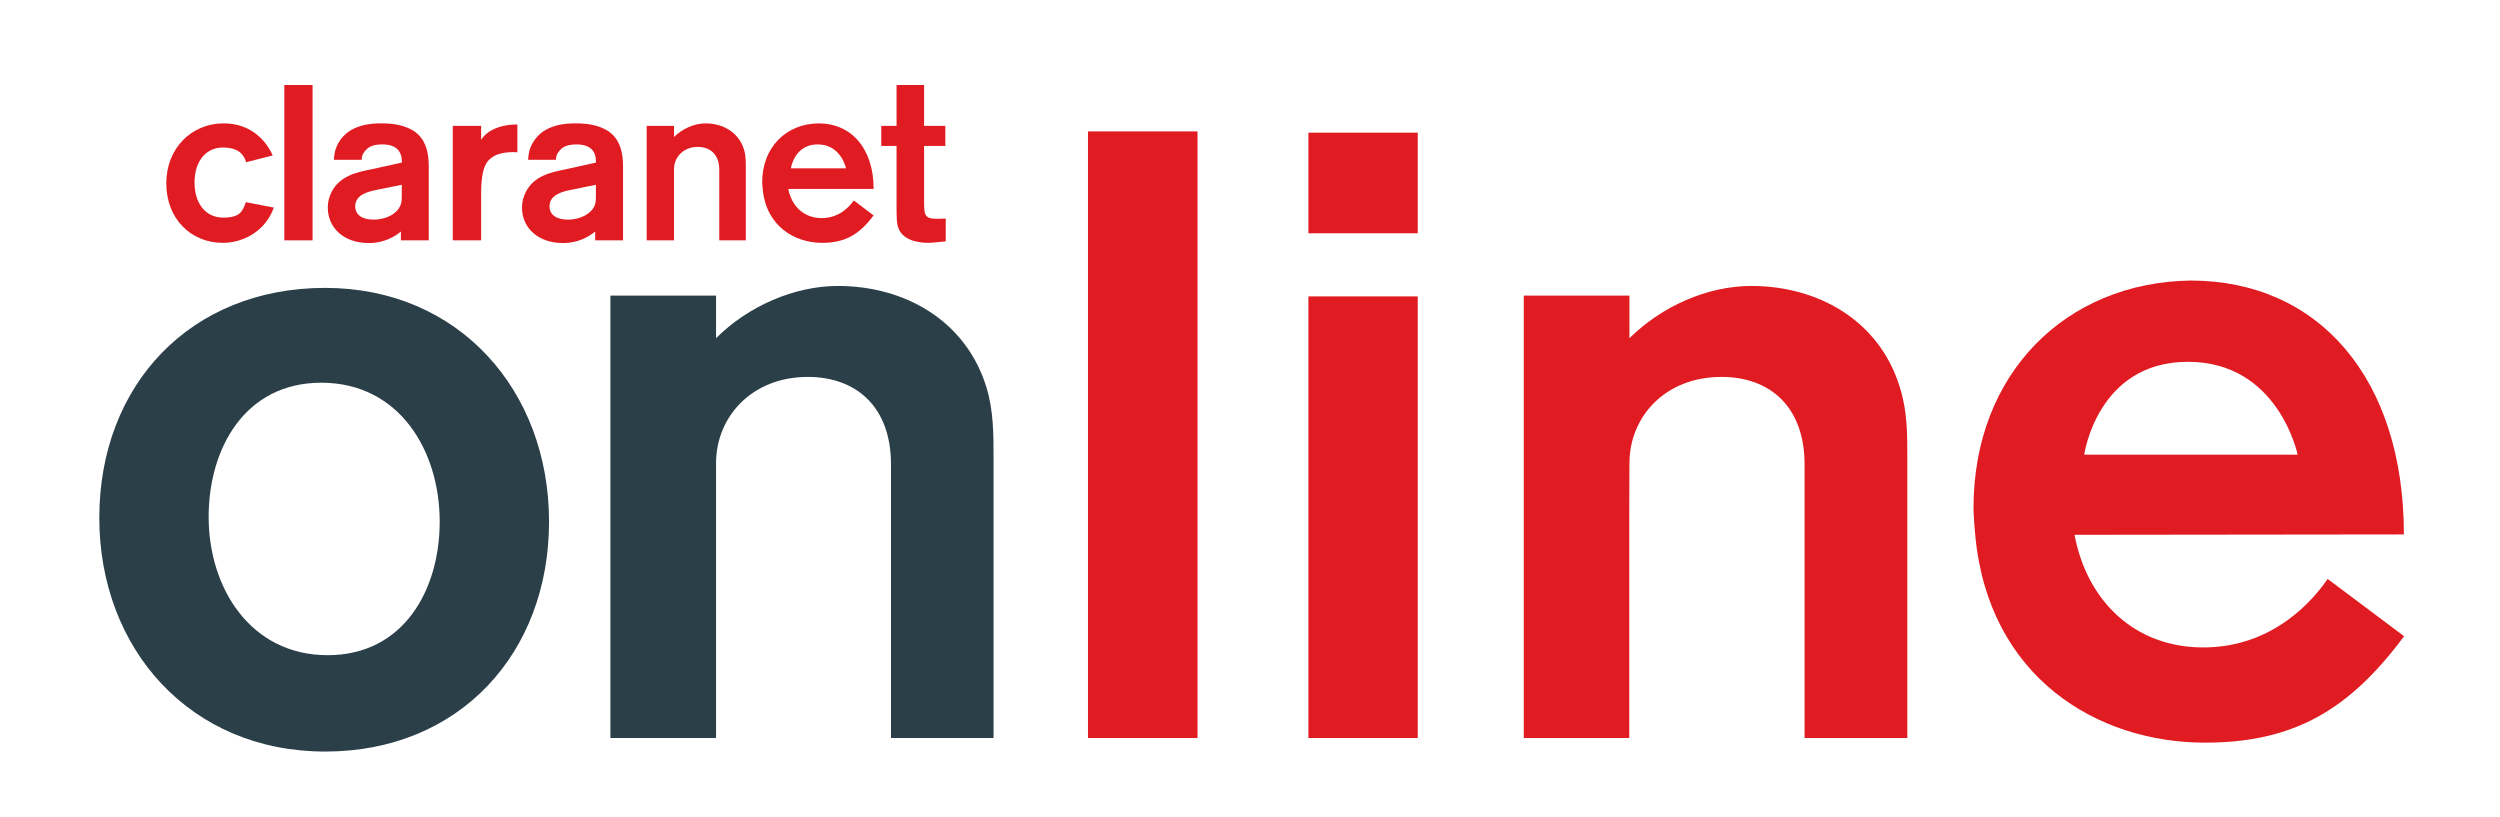
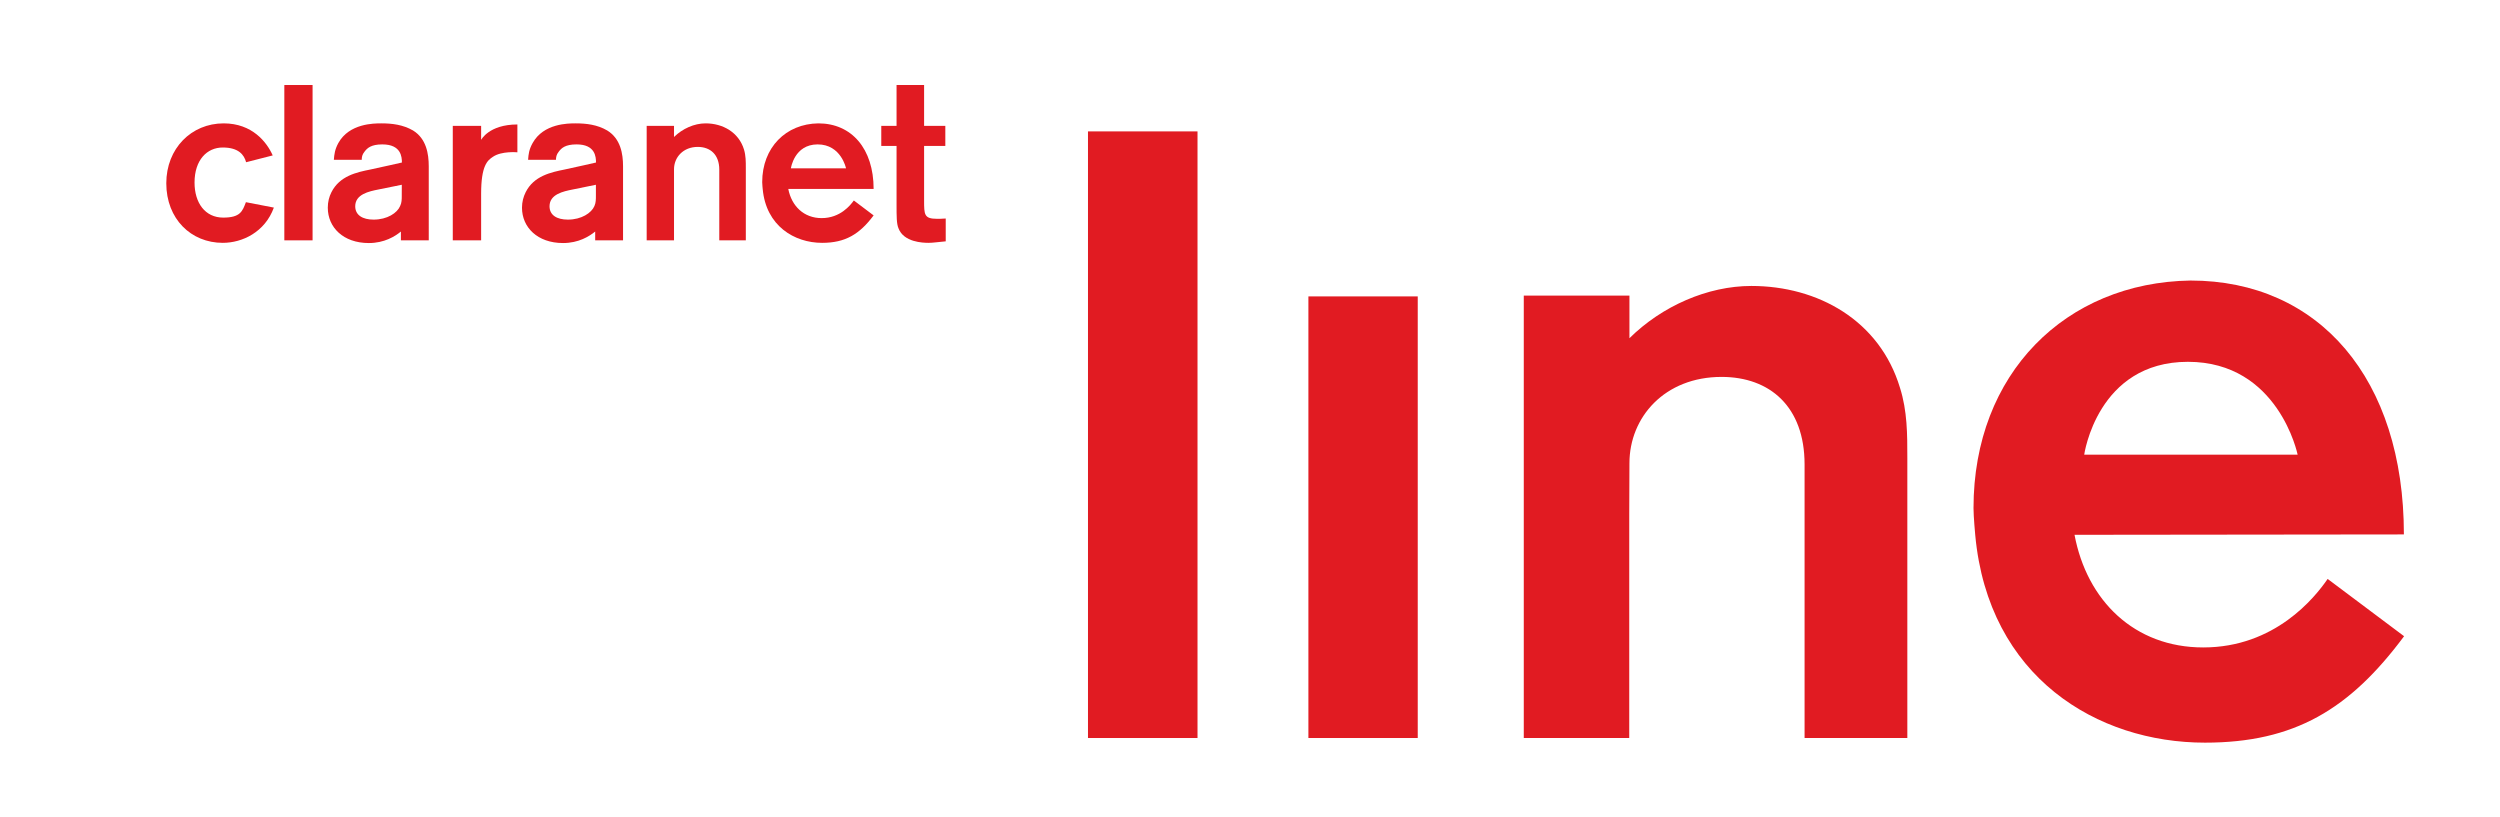
<svg xmlns="http://www.w3.org/2000/svg" version="1.2" baseProfile="tiny" id="Layer_1" x="0px" y="0px" width="1031.811px" height="337px" viewBox="0 0 1031.811 337" xml:space="preserve">
  <path fill="#E11B22" d="M92.135,89.811c-7.441,0-11.843-6.032-11.843-14.466c0-9.341,5.166-14.467,11.638-14.467  c6.466,0,8.804,2.936,9.648,6.078l10.977-2.812c-2.419-5.458-8.432-13.228-20.255-13.228c-13.332,0-23.666,10.376-23.666,24.717  c0,14.759,10.251,24.594,23.295,24.594c8.141,0,17.44-4.462,21.102-14.55l-11.536-2.231C100.071,87.167,99.226,89.811,92.135,89.811  z" />
  <rect x="117.35" y="35.084" fill="#E11B22" width="11.656" height="64.111" />
  <path fill="#E11B22" d="M170.465,53.85c-4.156-2.396-8.641-2.934-13.103-2.934c-3.019,0-13.229,0-17.734,8.143  c-1.449,2.688-1.652,4.588-1.839,6.904H149.3c0-1.076,0.143-2.15,1.137-3.35c1.118-1.487,2.71-3.017,7.359-3.017  c7.792,0,8.08,5.208,8.08,7.483c-5.189,1.197-3.926,0.867-13.057,2.892c-5.542,1.117-12.652,2.605-16.042,9.385  c-0.952,1.858-1.488,4.008-1.488,6.364c0,8.102,6.369,14.592,16.926,14.592c6.428,0,10.852-2.769,13.249-4.755v3.639h11.491V68.607  C176.954,63.523,175.983,57.239,170.465,53.85z M165.816,80.842c0,1.405,0,2.853-0.683,4.217c-1.179,2.81-5.252,5.58-10.953,5.58  c-4.468,0-7.567-1.818-7.567-5.497c0-4.96,5.642-6.159,9.633-6.944c5.333-1.075,9.588-1.942,9.588-1.942L165.816,80.842z" />
  <path fill="#E11B22" d="M250.612,53.85c-4.09-2.396-8.617-2.934-13.1-2.934c-2.981,0-13.189,0-17.694,8.143  c-1.49,2.688-1.695,4.588-1.86,6.904h11.493c0.04-1.076,0.165-2.15,1.154-3.35c1.097-1.487,2.688-3.017,7.361-3.017  c7.769,0,8.018,5.208,8.018,7.483c-5.128,1.197-3.886,0.867-12.98,2.892c-5.539,1.117-12.692,2.605-16.058,9.385  c-0.93,1.858-1.507,4.008-1.507,6.364c0,8.102,6.385,14.592,16.943,14.592c6.452,0,10.832-2.769,13.268-4.755v3.639h11.495V68.607  C257.146,63.523,256.151,57.239,250.612,53.85z M245.943,80.842c0,1.405,0,2.853-0.621,4.217c-1.198,2.81-5.29,5.58-10.952,5.58  c-4.506,0-7.565-1.818-7.565-5.497c0-4.96,5.643-6.159,9.611-6.944c5.291-1.075,9.528-1.942,9.528-1.942V80.842z" />
  <path fill="#E11B22" d="M198.574,57.736v-5.787h-11.699v47.246h11.699V79.973c0-11.654,2.603-13.764,4.857-15.251  c3.615-2.48,10.106-1.86,10.106-1.86v-11.49C201.776,51.373,198.574,57.736,198.574,57.736z" />
  <path fill="#E11B22" d="M386.771,90.308c-5.373,0-5.373-1.695-5.373-7.648V60.218h8.76v-8.269h-8.76V35.084h-11.368v16.865h-6.305  v8.269h6.305v24.261c0,4.797,0,7.856,0.785,9.714c2.148,5.787,10.084,6.035,12.462,6.035c1.837,0,4.008-0.371,7.047-0.619v-9.424  C388.668,90.308,387.514,90.308,386.771,90.308z" />
  <path fill="#E11B22" d="M291.204,50.916c-4.65,0-9.551,2.191-13.021,5.623v-4.589h-11.284v47.246h11.284V75.387  c0-0.292,0-5.208,0-5.539c0-4.92,3.802-9.217,9.798-9.217c5.187,0,8.885,3.182,8.885,9.382v29.183h10.953V69.27  c0-2.564,0-5.043-0.742-7.523C304.907,54.595,298.314,50.916,291.204,50.916z" />
  <path fill="#E11B22" d="M337.77,50.916c-13.354,0.167-23.19,9.921-23.19,24.263c0,0.909,0.206,2.853,0.206,2.853  c1.387,15.17,13.021,22.195,24.533,22.195c9.547,0,15.438-3.553,21.246-11.326l-8.164-6.158c-1.404,1.944-5.602,7.275-13.288,7.275  c-7.337,0-12.402-4.96-13.765-12.028h35.217C360.564,61.374,351.492,50.916,337.77,50.916z M326.422,69.476  c0,0,1.366-9.879,11.038-9.879c9.711,0,11.717,9.879,11.717,9.879H326.422z" />
  <g>
    <rect x="540.009" y="122.334" fill="#E11B22" width="45.125" height="182.26" />
-     <rect x="540.009" y="54.754" fill="#E11B22" width="45.125" height="41.532" />
  </g>
  <rect x="449.036" y="54.232" fill="#E11B22" width="45.207" height="250.362" />
-   <path fill="#2B3F49" d="M345.845,118.021c-17.968,0-37.059,8.306-50.316,21.564v-17.572h-43.607v182.581h43.607v-92.168  c0-1.118,0-20.128,0-21.244c0-19.009,14.617-35.622,37.857-35.622c19.967,0,34.345,12.299,34.345,36.099v112.935h42.331V189.104  c0-9.902,0-19.487-2.876-29.071C398.719,132.237,373.322,118.021,345.845,118.021z" />
  <path fill="#E11B22" d="M722.825,118.021c-18.05,0-36.896,8.306-50.315,21.564v-17.572h-43.608v182.581h43.526v-92.168  c0-1.118,0.082-20.128,0.082-21.244c0-19.009,14.535-35.622,38.016-35.622c19.967,0,34.266,12.299,34.266,36.099v112.935h42.41  V189.104c0-9.902,0-19.487-3.037-29.071C775.778,132.237,750.303,118.021,722.825,118.021z" />
  <path fill="#E11B22" d="M904.049,115.784L904.049,115.784c-51.437,0.8-89.533,38.337-89.533,93.926c0,3.514,0.72,11.182,0.72,11.182  c5.429,58.624,50.317,85.62,94.806,85.62c36.898,0,59.74-13.738,82.182-43.929l-31.545-23.642  c-5.274,7.668-21.725,28.275-51.356,28.275c-28.433,0-48.003-19.329-53.116-46.484l135.939-0.16  C992.145,156.358,957.16,115.784,904.049,115.784z M860.202,187.666c0,0,5.351-38.337,42.806-38.337  c37.461,0,45.286,38.337,45.286,38.337H860.202z" />
-   <path fill="#2B3F49" d="M134.194,310.185c-55.667,0-93.207-42.331-93.207-96.48c0-54.791,37.539-94.885,93.207-94.885  c55.188,0,92.409,42.332,92.409,96.481C226.603,269.451,189.783,310.185,134.194,310.185z M132.598,157.955  c-31.309,0-46.484,26.836-46.484,55.429c0,29.232,17.251,57.027,49.12,57.027c31.387,0,46.243-26.996,46.243-55.11  C181.477,186.07,164.864,157.955,132.598,157.955z" />
</svg>